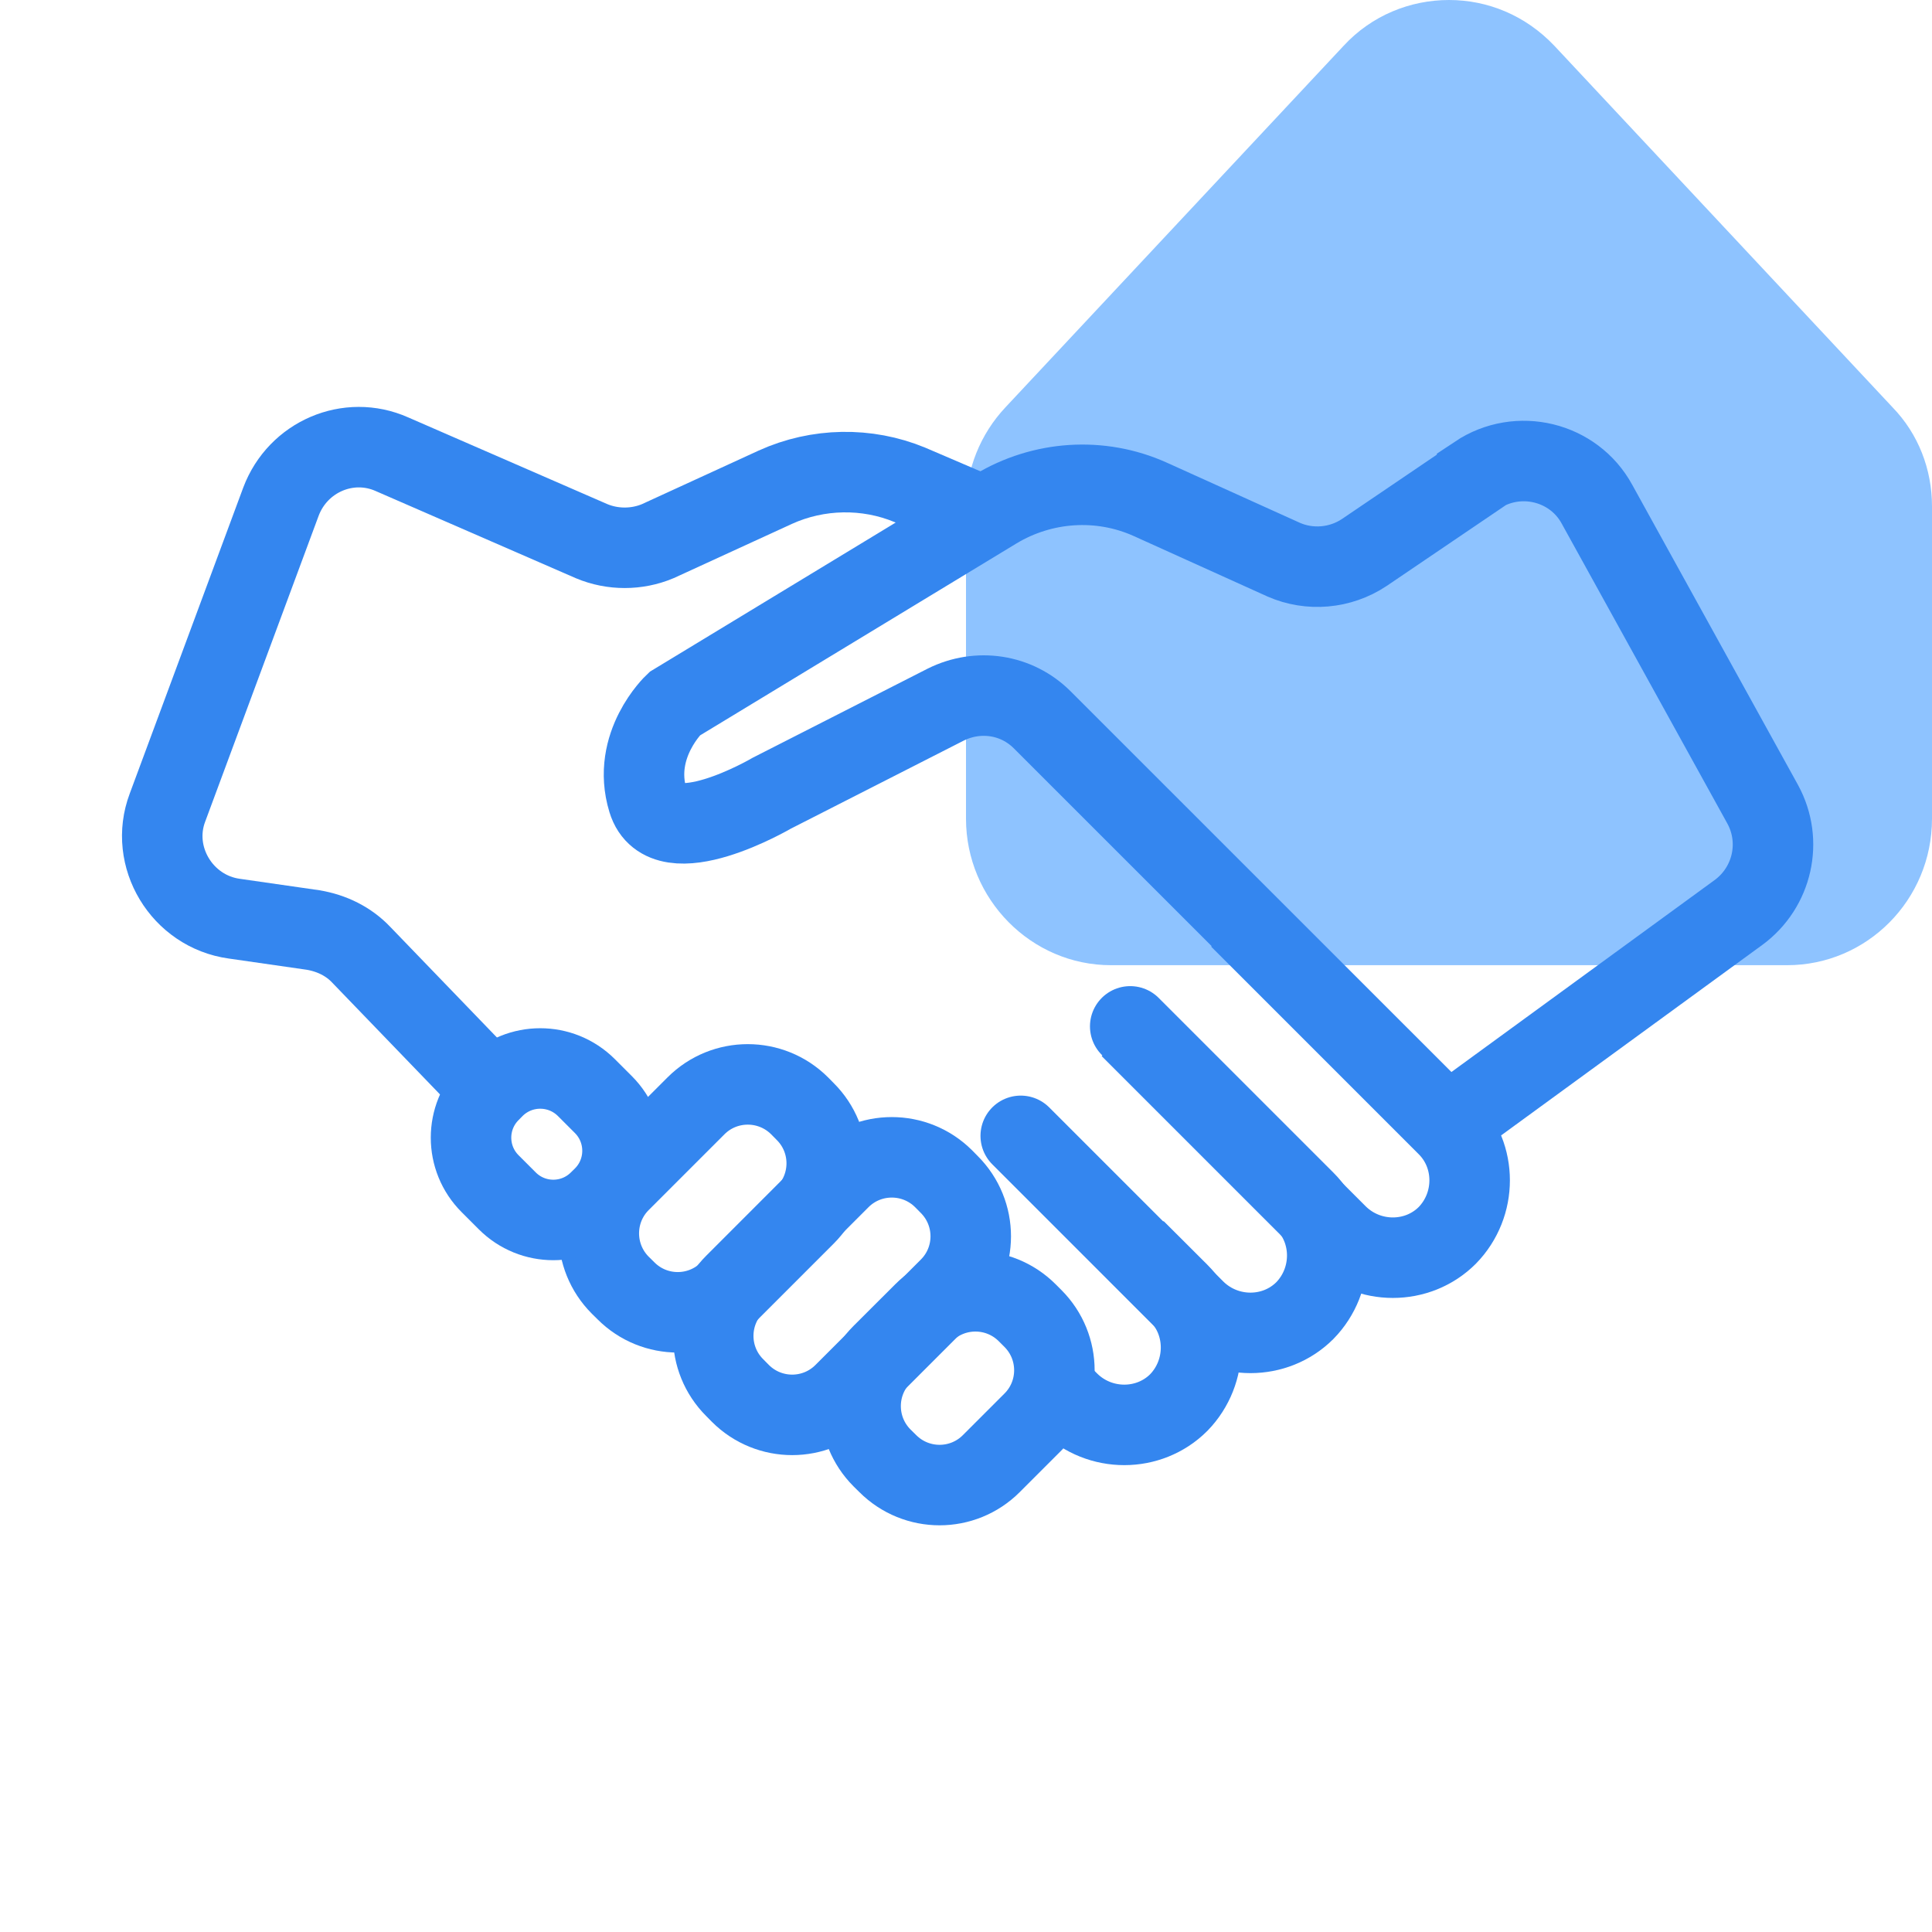
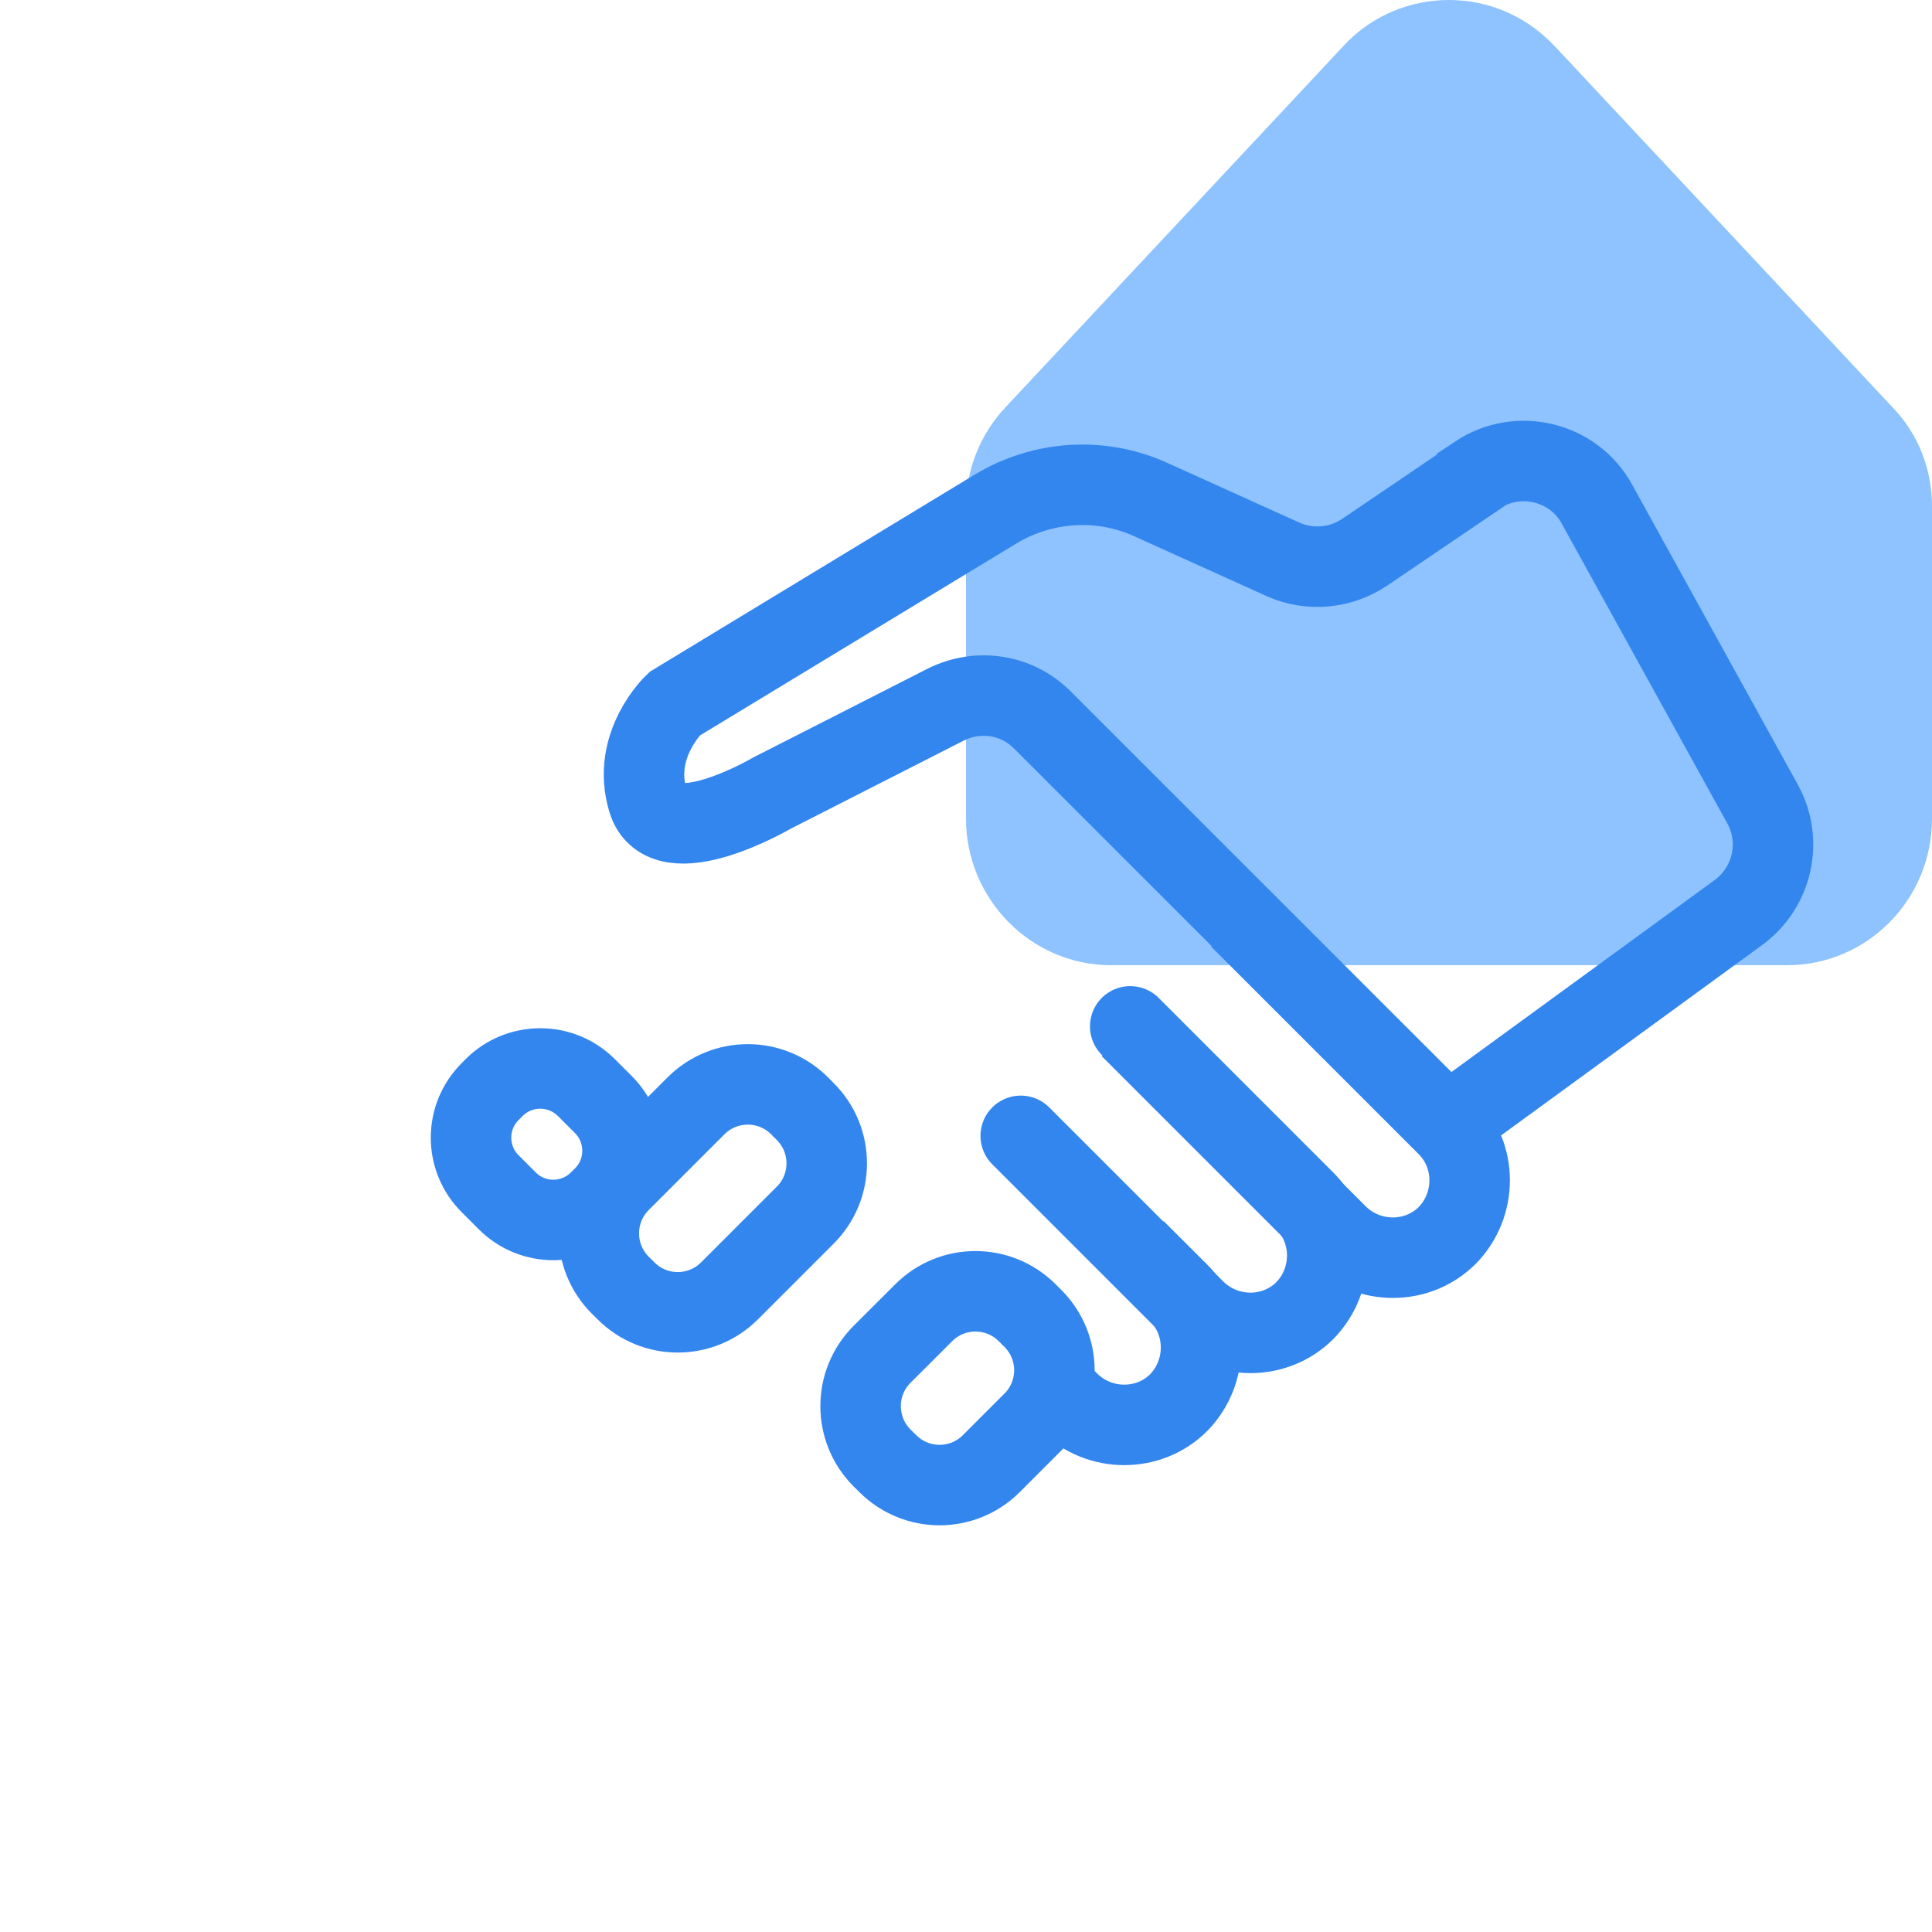
<svg xmlns="http://www.w3.org/2000/svg" width="24" height="24" viewBox="0 0 24 24" fill="none">
  <g clip-path="url(#clip0_3246_4697)">
    <path d="M18 0C17.52 0 17.04 0.19 16.69 0.57L12.49 5.06C12.18 5.39 12 5.83 12 6.29V10.17C12 11.17 12.81 11.99 13.8 11.99H22.2C23.19 11.99 24 11.18 24 10.17V6.29C24 5.83 23.83 5.39 23.51 5.06L19.31 0.57C18.95 0.19 18.48 0 18 0Z" fill="#8EC3FF" />
    <path d="M18.349 5.913L16.948 6.863C16.648 7.063 16.268 7.093 15.948 6.953L14.289 6.203C13.668 5.923 12.948 5.973 12.368 6.323L8.379 8.743C8.379 8.743 7.838 9.253 8.049 9.943C8.258 10.633 9.588 9.853 9.588 9.853L11.748 8.753C12.149 8.553 12.629 8.623 12.948 8.943L17.979 13.973L21.599 11.333C22.018 11.023 22.148 10.453 21.898 9.993L19.838 6.263C19.549 5.733 18.858 5.563 18.349 5.903V5.913Z" stroke="#3486EF" stroke-miterlimit="10" />
    <path d="M14.102 15.523L14.643 16.063C15.012 16.433 15.012 17.043 14.643 17.423C14.273 17.793 13.662 17.793 13.283 17.423L13.062 17.203" stroke="#3486EF" stroke-miterlimit="10" />
    <path d="M14.04 12.75L16.21 14.92C16.58 15.29 16.58 15.9 16.21 16.28C15.84 16.65 15.23 16.65 14.85 16.28L12.68 14.11" stroke="#3486EF" stroke-miterlimit="10" stroke-linecap="round" />
    <path d="M15.399 11.406L17.979 13.986C18.349 14.356 18.349 14.966 17.979 15.346C17.609 15.716 16.999 15.716 16.619 15.346L14.039 12.766" stroke="#3486EF" stroke-miterlimit="10" />
    <path d="M10.003 13.808L9.933 13.737C9.577 13.382 9.001 13.382 8.646 13.737L7.705 14.678C7.35 15.033 7.35 15.609 7.705 15.965L7.776 16.035C8.131 16.391 8.707 16.391 9.063 16.035L10.003 15.095C10.359 14.739 10.359 14.163 10.003 13.808Z" stroke="#3486EF" stroke-miterlimit="10" />
-     <path d="M11.792 14.714L11.722 14.643C11.366 14.288 10.79 14.288 10.435 14.643L9.127 15.952C8.771 16.307 8.771 16.883 9.127 17.238L9.197 17.309C9.553 17.665 10.129 17.665 10.484 17.309L11.792 16.001C12.148 15.646 12.148 15.07 11.792 14.714Z" stroke="#3486EF" stroke-miterlimit="10" />
    <path d="M7.496 13.722L7.284 13.51C6.967 13.194 6.455 13.194 6.138 13.51L6.089 13.56C5.772 13.876 5.772 14.389 6.089 14.705L6.301 14.917C6.617 15.234 7.13 15.234 7.446 14.917L7.496 14.868C7.812 14.552 7.812 14.039 7.496 13.722Z" stroke="#3486EF" stroke-miterlimit="10" />
    <path d="M12.831 16.378L12.761 16.308C12.405 15.952 11.829 15.952 11.474 16.308L10.957 16.824C10.602 17.179 10.602 17.755 10.957 18.111L11.028 18.181C11.384 18.537 11.96 18.537 12.315 18.181L12.831 17.665C13.187 17.31 13.187 16.734 12.831 16.378Z" stroke="#3486EF" stroke-miterlimit="10" />
-     <path d="M6.11 13.543L4.49 11.863C4.33 11.693 4.12 11.592 3.89 11.553L2.91 11.412C2.26 11.322 1.85 10.643 2.08 10.033L3.49 6.232C3.7 5.673 4.33 5.402 4.87 5.643L7.35 6.723C7.61 6.832 7.91 6.832 8.17 6.723L9.63 6.053C10.16 5.812 10.77 5.803 11.3 6.022L12.21 6.412" stroke="#3486EF" stroke-miterlimit="10" />
  </g>
  <defs>
    <clipPath id="clip0_3246_4697">
      <rect width="24" height="24" fill="white" />
    </clipPath>
  </defs>
</svg>